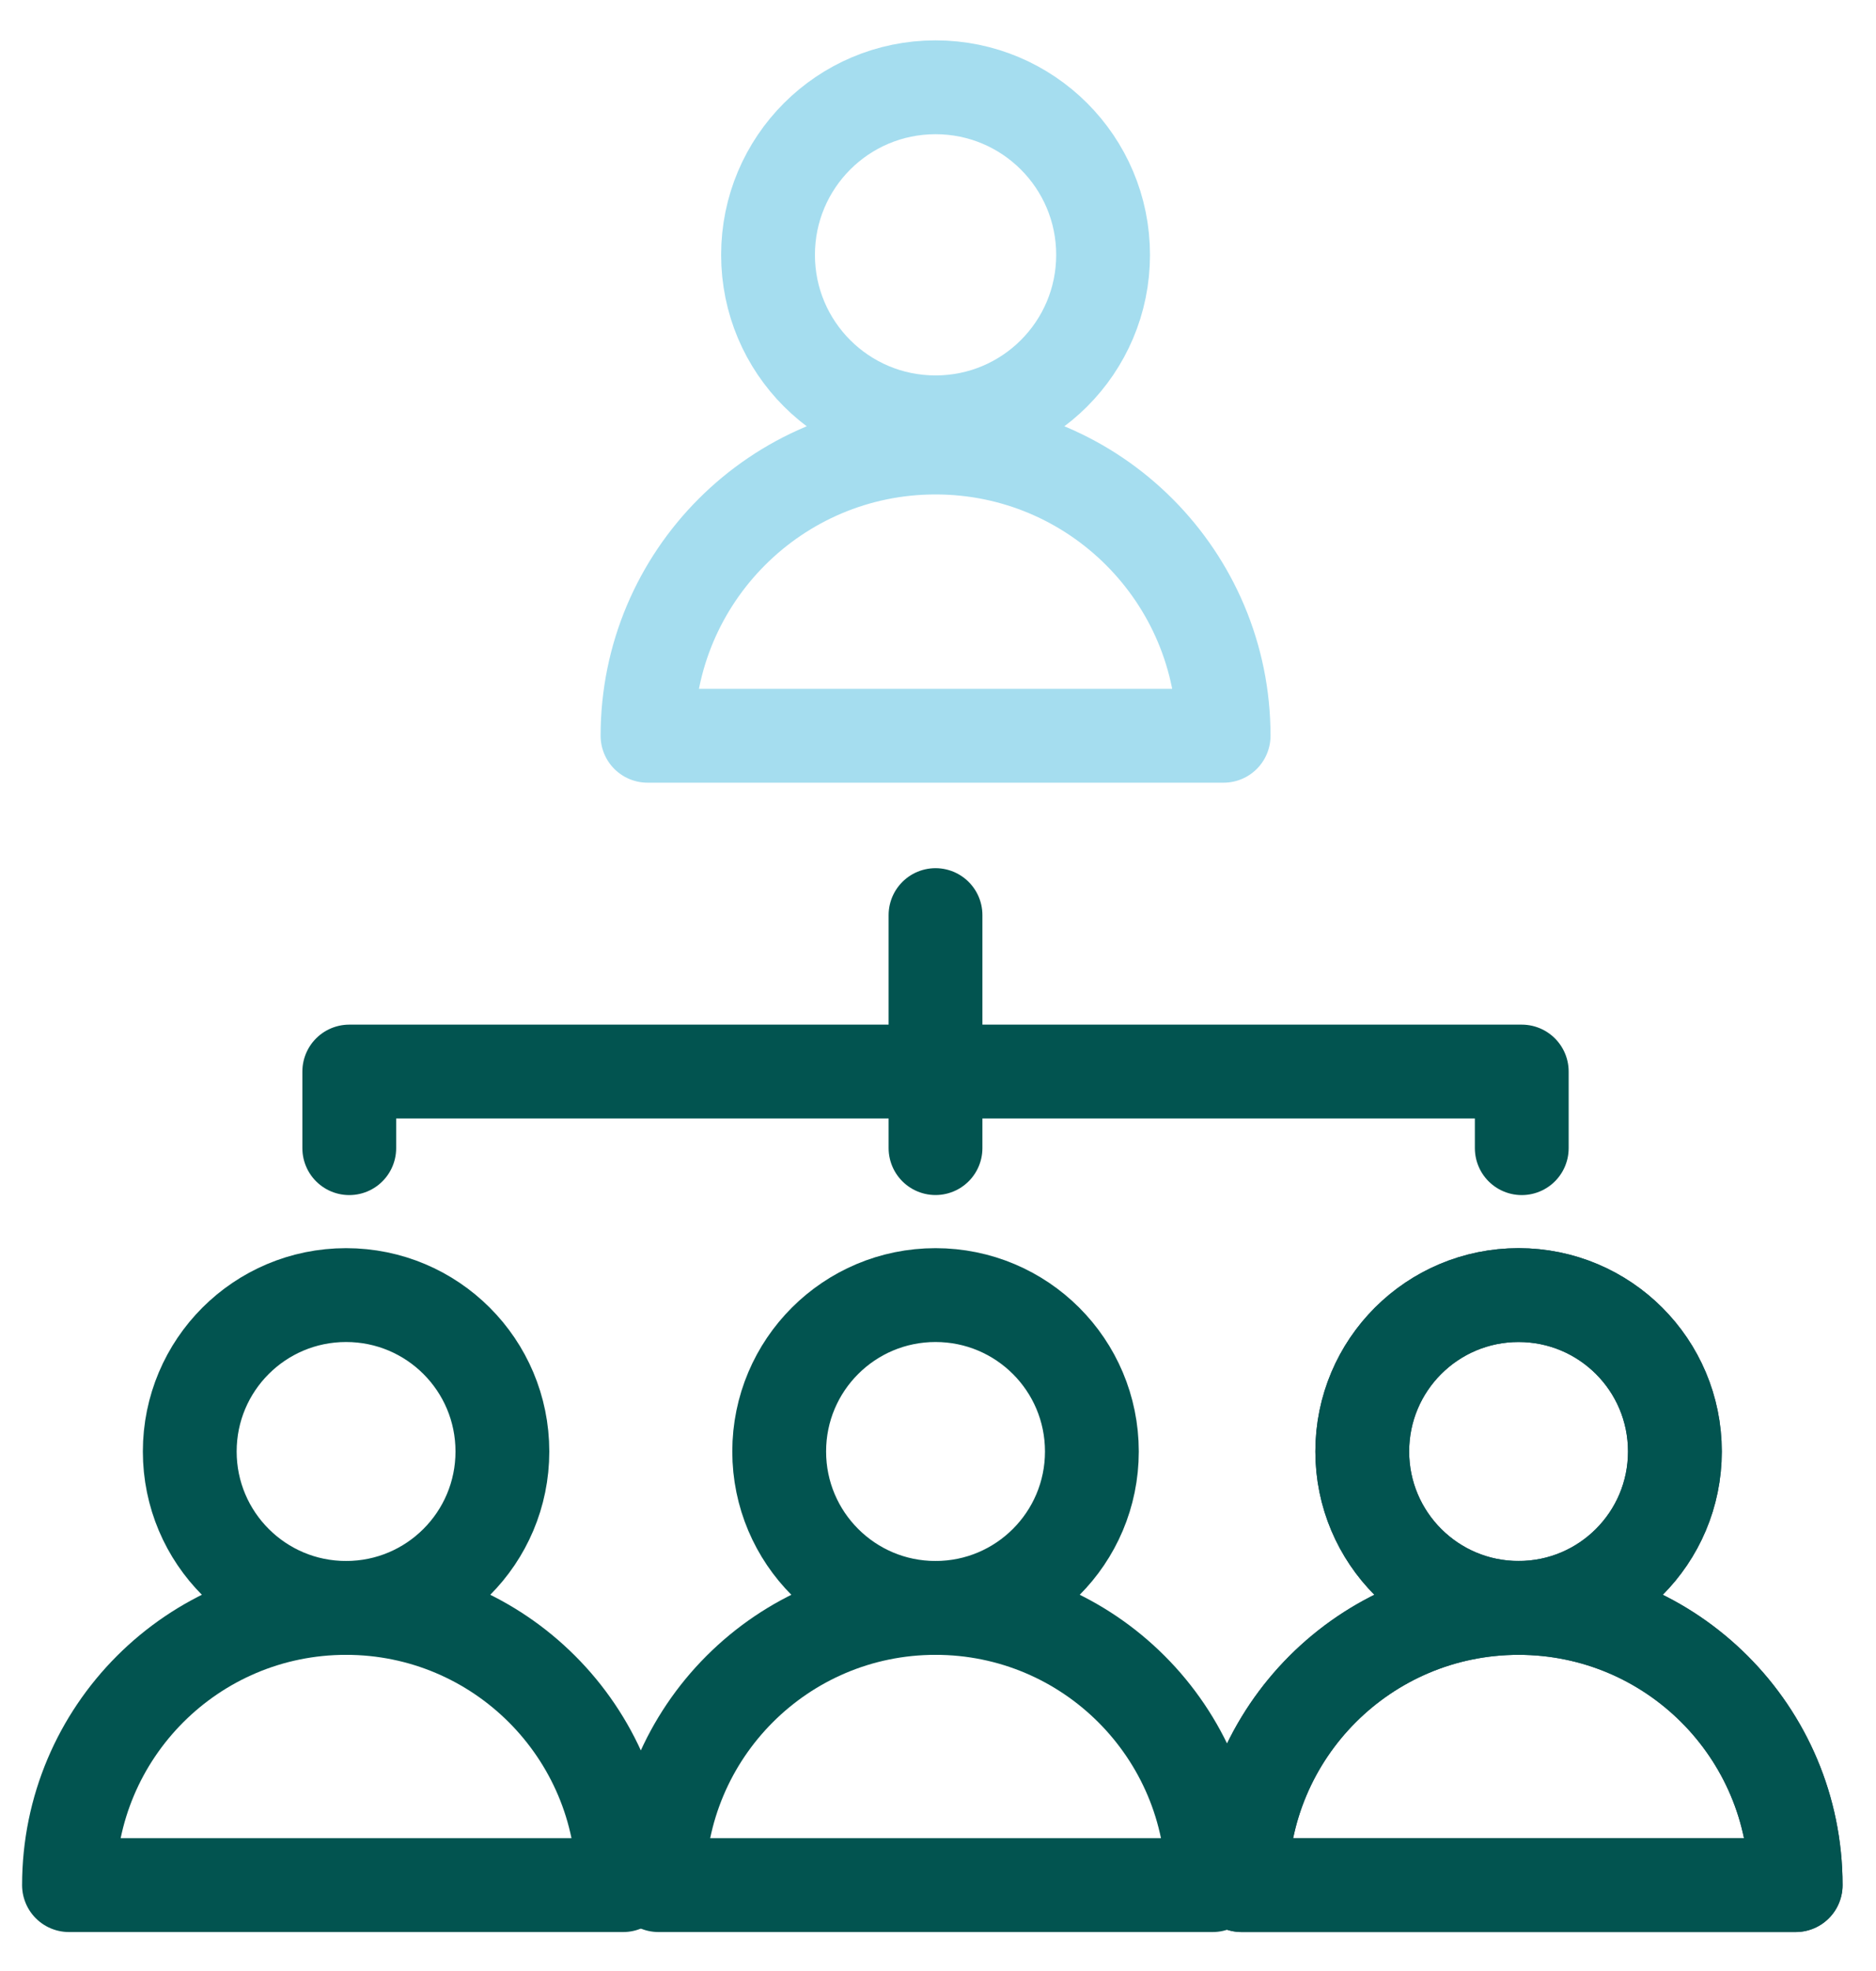
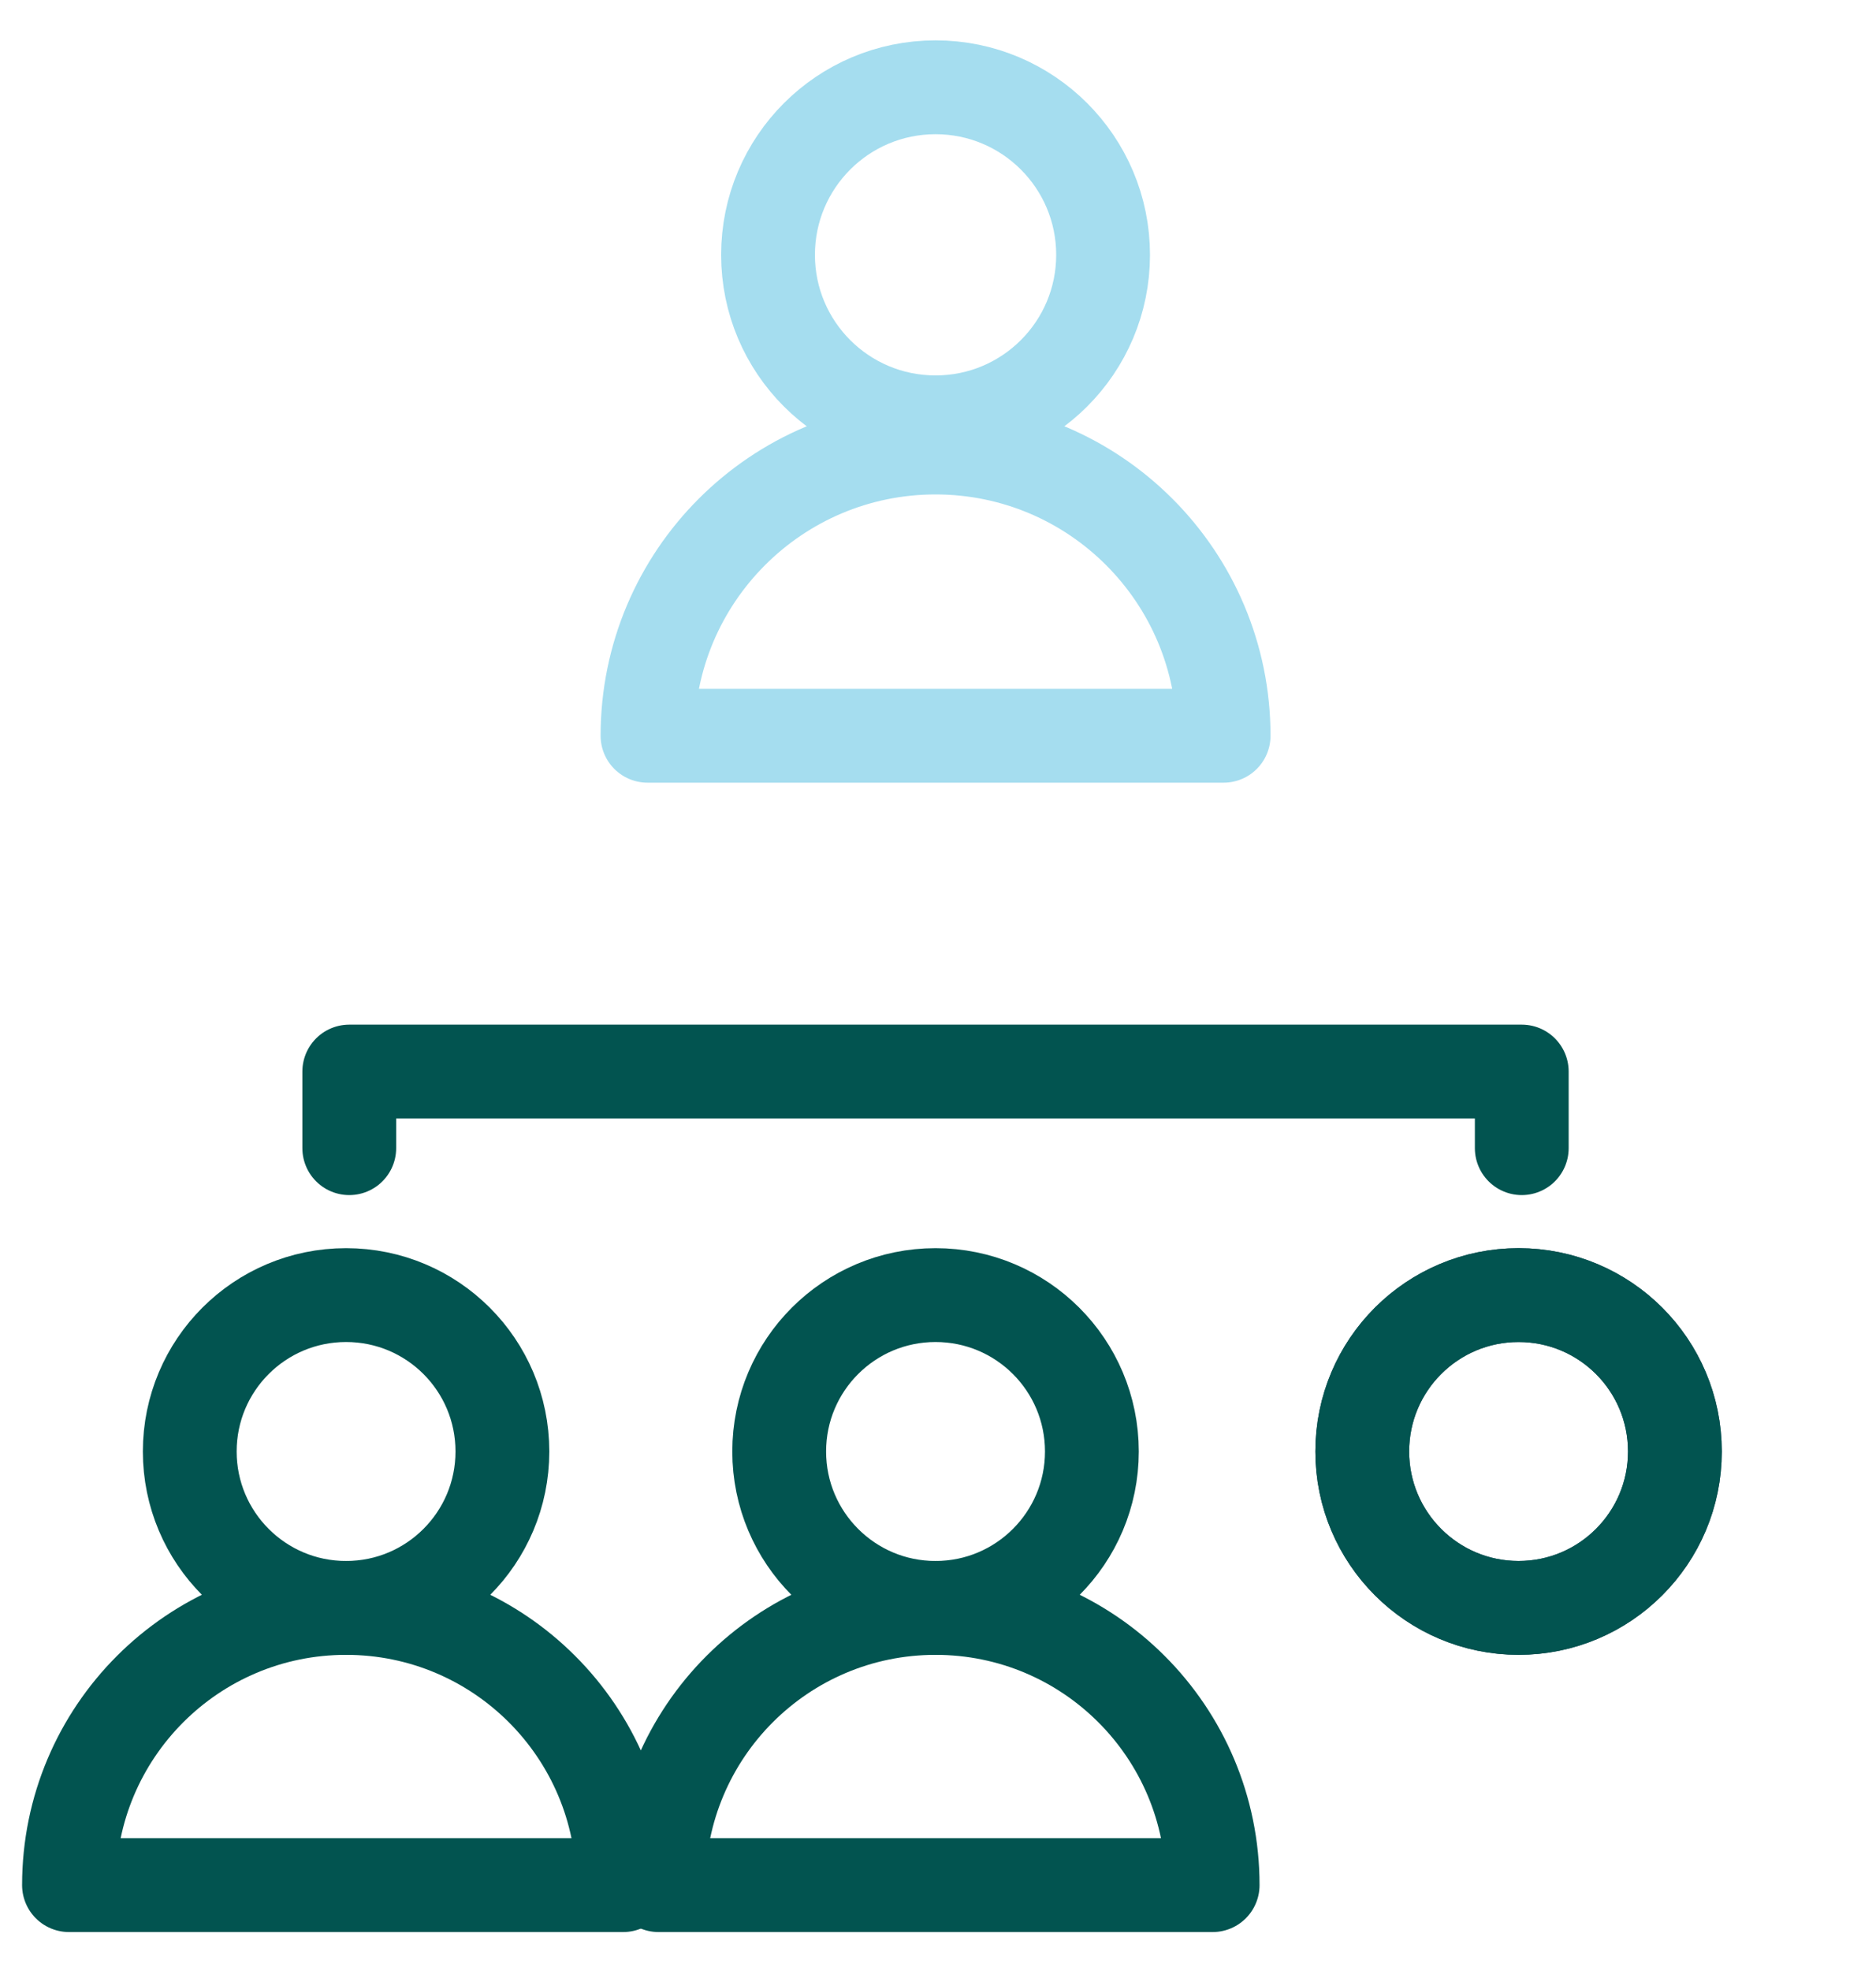
<svg xmlns="http://www.w3.org/2000/svg" width="40px" height="42px" viewBox="0 0 40 42" version="1.1">
  <title>Group</title>
  <g id="Page-1" stroke="none" stroke-width="1" fill="none" fill-rule="evenodd" stroke-linecap="round" stroke-linejoin="round">
    <g id="icons" transform="translate(-606, -333)" stroke-width="2">
      <g id="Group" transform="translate(607, 334)">
        <path d="M22.52,4.431 C22.52,6.402 20.921,8 18.948,8 C16.973,8 15.376,6.402 15.376,4.431 C15.376,2.458 16.973,0.86 18.948,0.86 C20.921,0.86 22.52,2.458 22.52,4.431 L22.52,4.431 Z" id="Stroke-1829" stroke="#A5DDEF" />
        <path d="M25.09,14.678 L12.806,14.678 C12.806,11.288 15.555,8.536 18.947,8.536 C22.343,8.536 25.09,11.288 25.09,14.678 L25.09,14.678 Z" id="Stroke-1830" stroke="#A5DDEF" />
        <path d="M9.712,29.93 C9.712,31.77 8.221,33.263 6.379,33.263 C4.537,33.263 3.046,31.77 3.046,29.93 C3.046,28.087 4.537,26.597 6.379,26.597 C8.221,26.597 9.712,28.087 9.712,29.93 L9.712,29.93 Z" id="Stroke-1831" stroke="#025450" />
        <path d="M12.287,39.17 L0.471,39.17 C0.471,35.907 3.114,33.263 6.379,33.263 C9.642,33.263 12.287,35.907 12.287,39.17 L12.287,39.17 Z" id="Stroke-1832" stroke="#025450" />
        <path d="M34.712,29.93 C34.712,31.77 33.221,33.263 31.379,33.263 C29.537,33.263 28.046,31.77 28.046,29.93 C28.046,28.087 29.537,26.597 31.379,26.597 C33.221,26.597 34.712,28.087 34.712,29.93 L34.712,29.93 Z" id="Stroke-1833" stroke="#254A5D" />
-         <path d="M37.287,39.17 L25.471,39.17 C25.471,35.907 28.114,33.263 31.379,33.263 C34.642,33.263 37.287,35.907 37.287,39.17 L37.287,39.17 Z" id="Stroke-1834" stroke="#254A5D" />
        <path d="M34.712,29.93 C34.712,31.77 33.221,33.263 31.379,33.263 C29.537,33.263 28.046,31.77 28.046,29.93 C28.046,28.087 29.537,26.597 31.379,26.597 C33.221,26.597 34.712,28.087 34.712,29.93 L34.712,29.93 Z" id="Stroke-1835" stroke="#025450" />
-         <path d="M37.287,39.17 L25.471,39.17 C25.471,35.907 28.114,33.263 31.379,33.263 C34.642,33.263 37.287,35.907 37.287,39.17 L37.287,39.17 Z" id="Stroke-1836" stroke="#025450" />
        <path d="M22.281,29.93 C22.281,31.77 20.789,33.263 18.947,33.263 C17.106,33.263 15.614,31.77 15.614,29.93 C15.614,28.087 17.106,26.597 18.947,26.597 C20.789,26.597 22.281,28.087 22.281,29.93 L22.281,29.93 Z" id="Stroke-1837" stroke="#025450" />
        <path d="M24.856,39.17 L13.041,39.17 C13.041,35.907 15.684,33.263 18.947,33.263 C22.212,33.263 24.856,35.907 24.856,39.17 L24.856,39.17 Z" id="Stroke-1838" stroke="#025450" />
        <polyline id="Stroke-1839" stroke="#025450" points="6.447 23.466 6.447 21.834 31.447 21.834 31.447 23.466" />
-         <line x1="18.947" y1="18.5" x2="18.947" y2="23.465" id="Stroke-1840" stroke="#025450" />
      </g>
    </g>
  </g>
</svg>